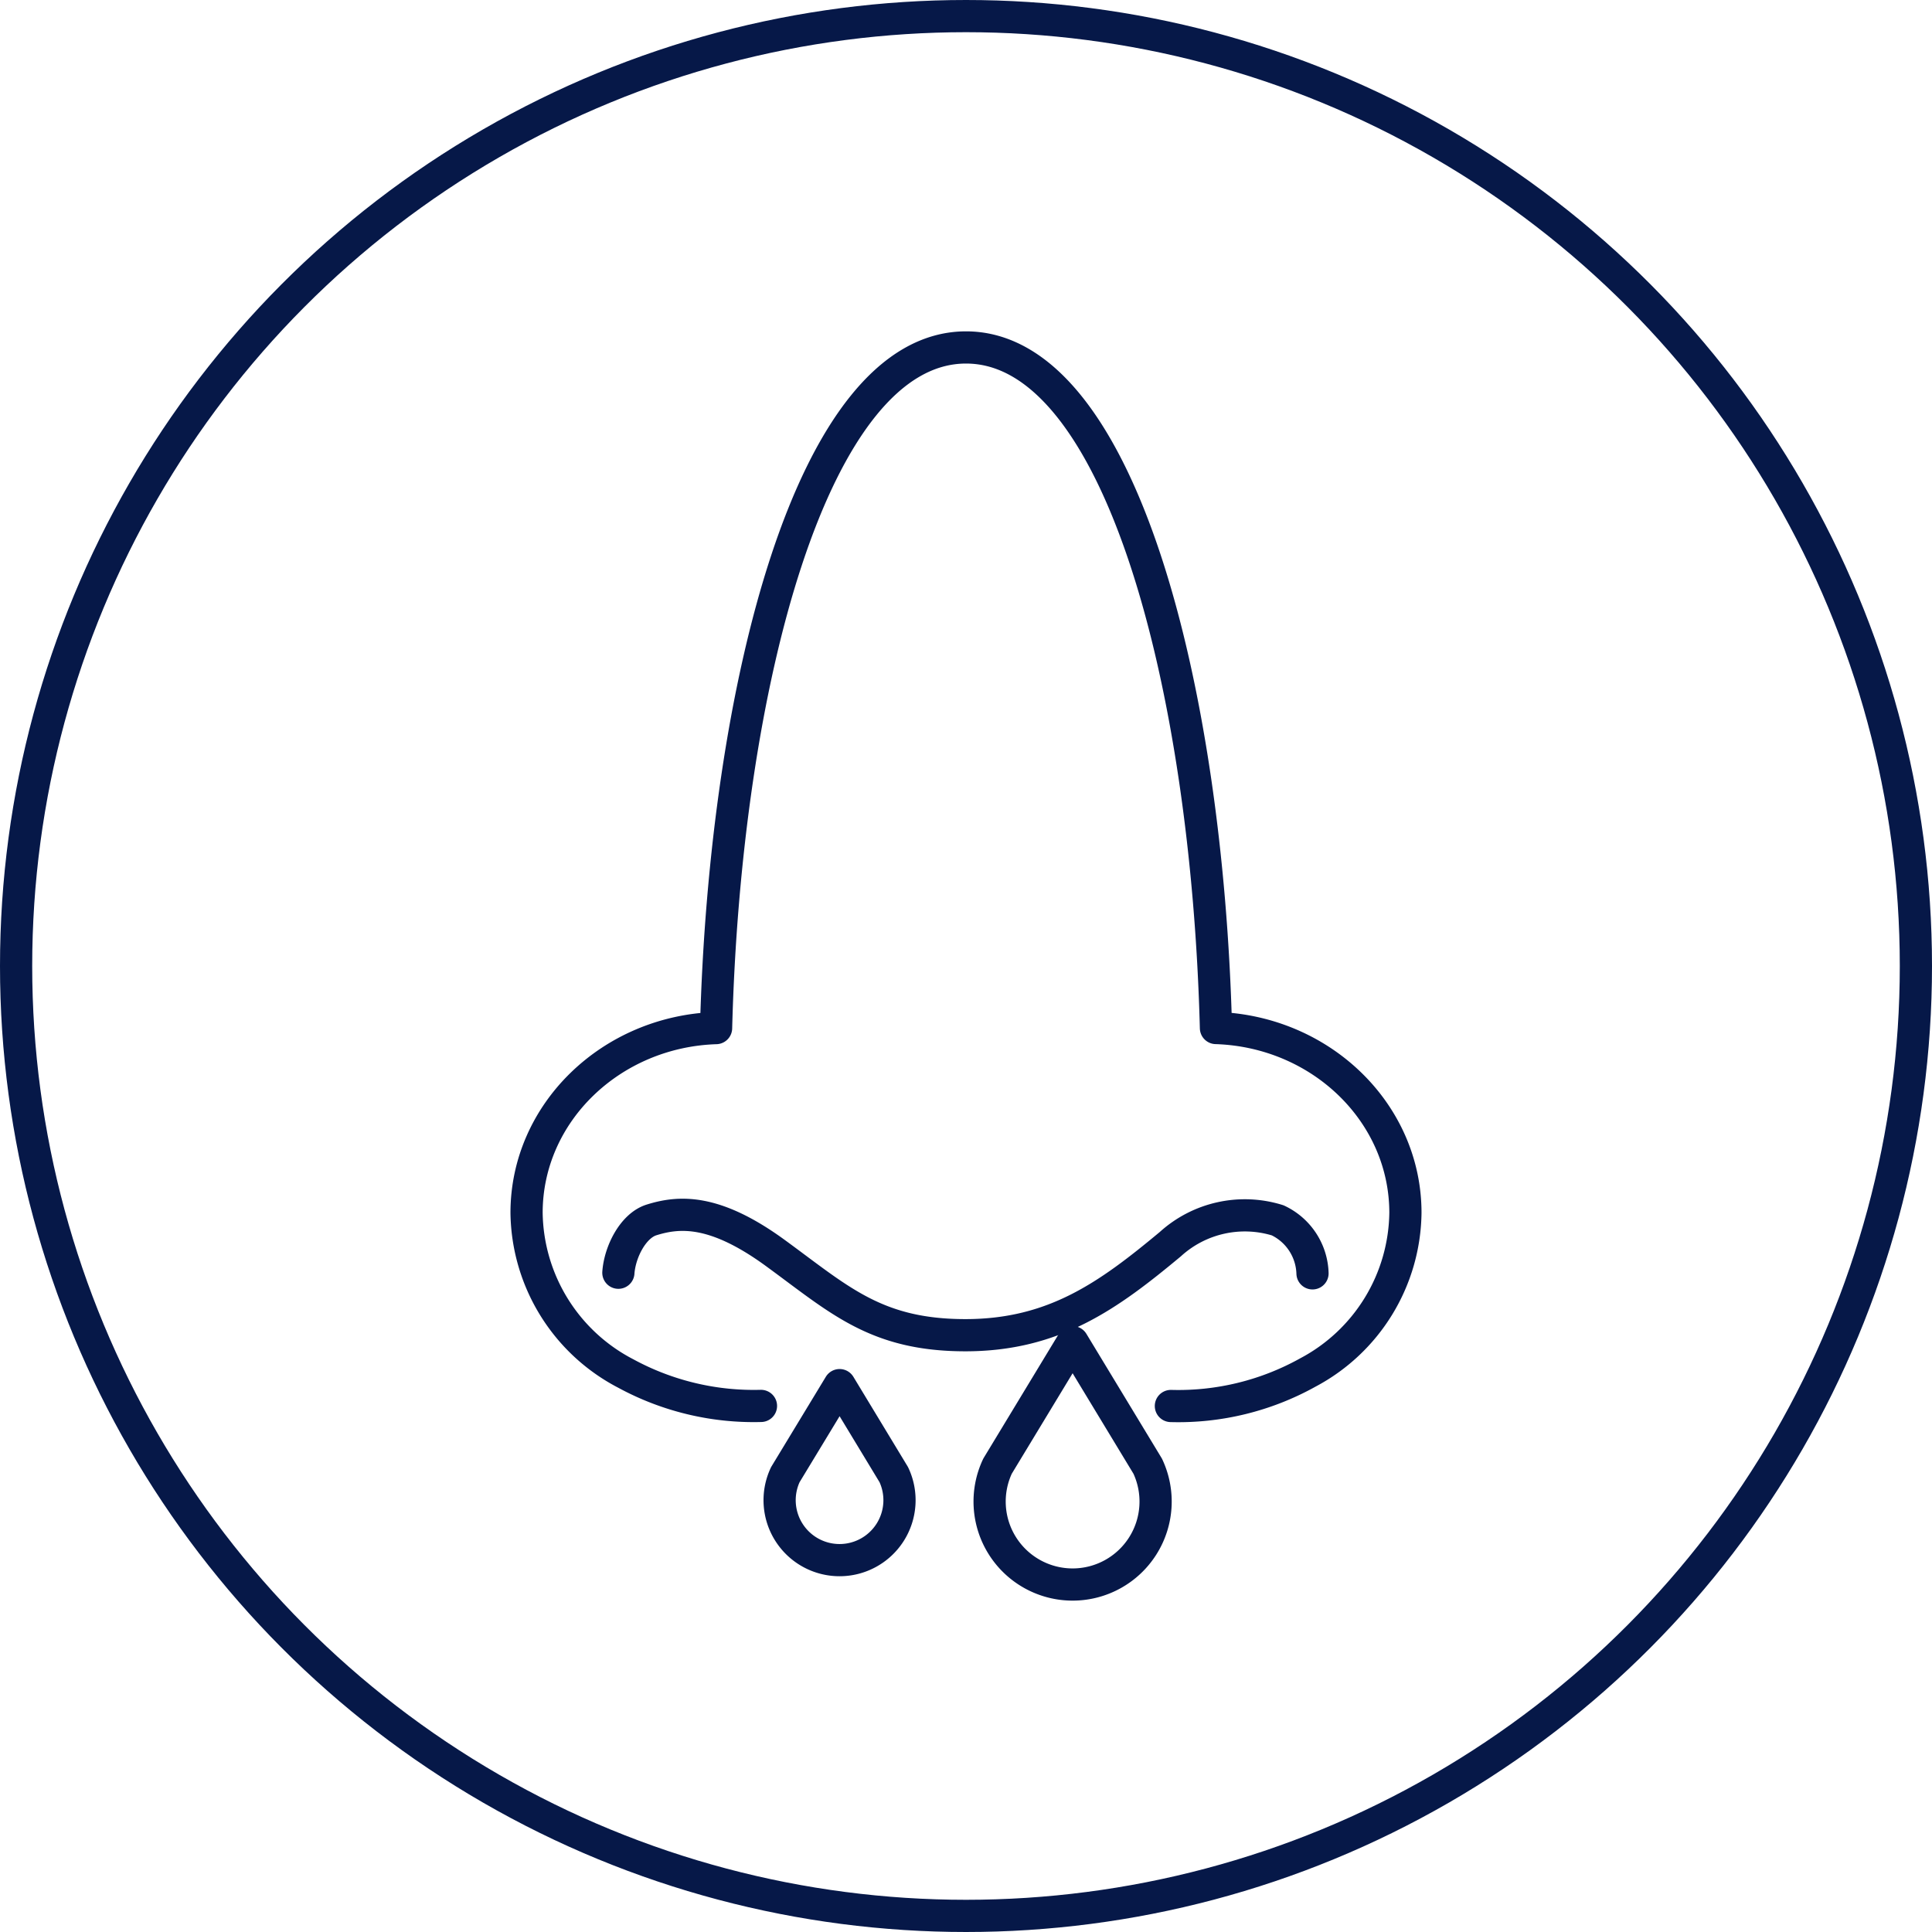
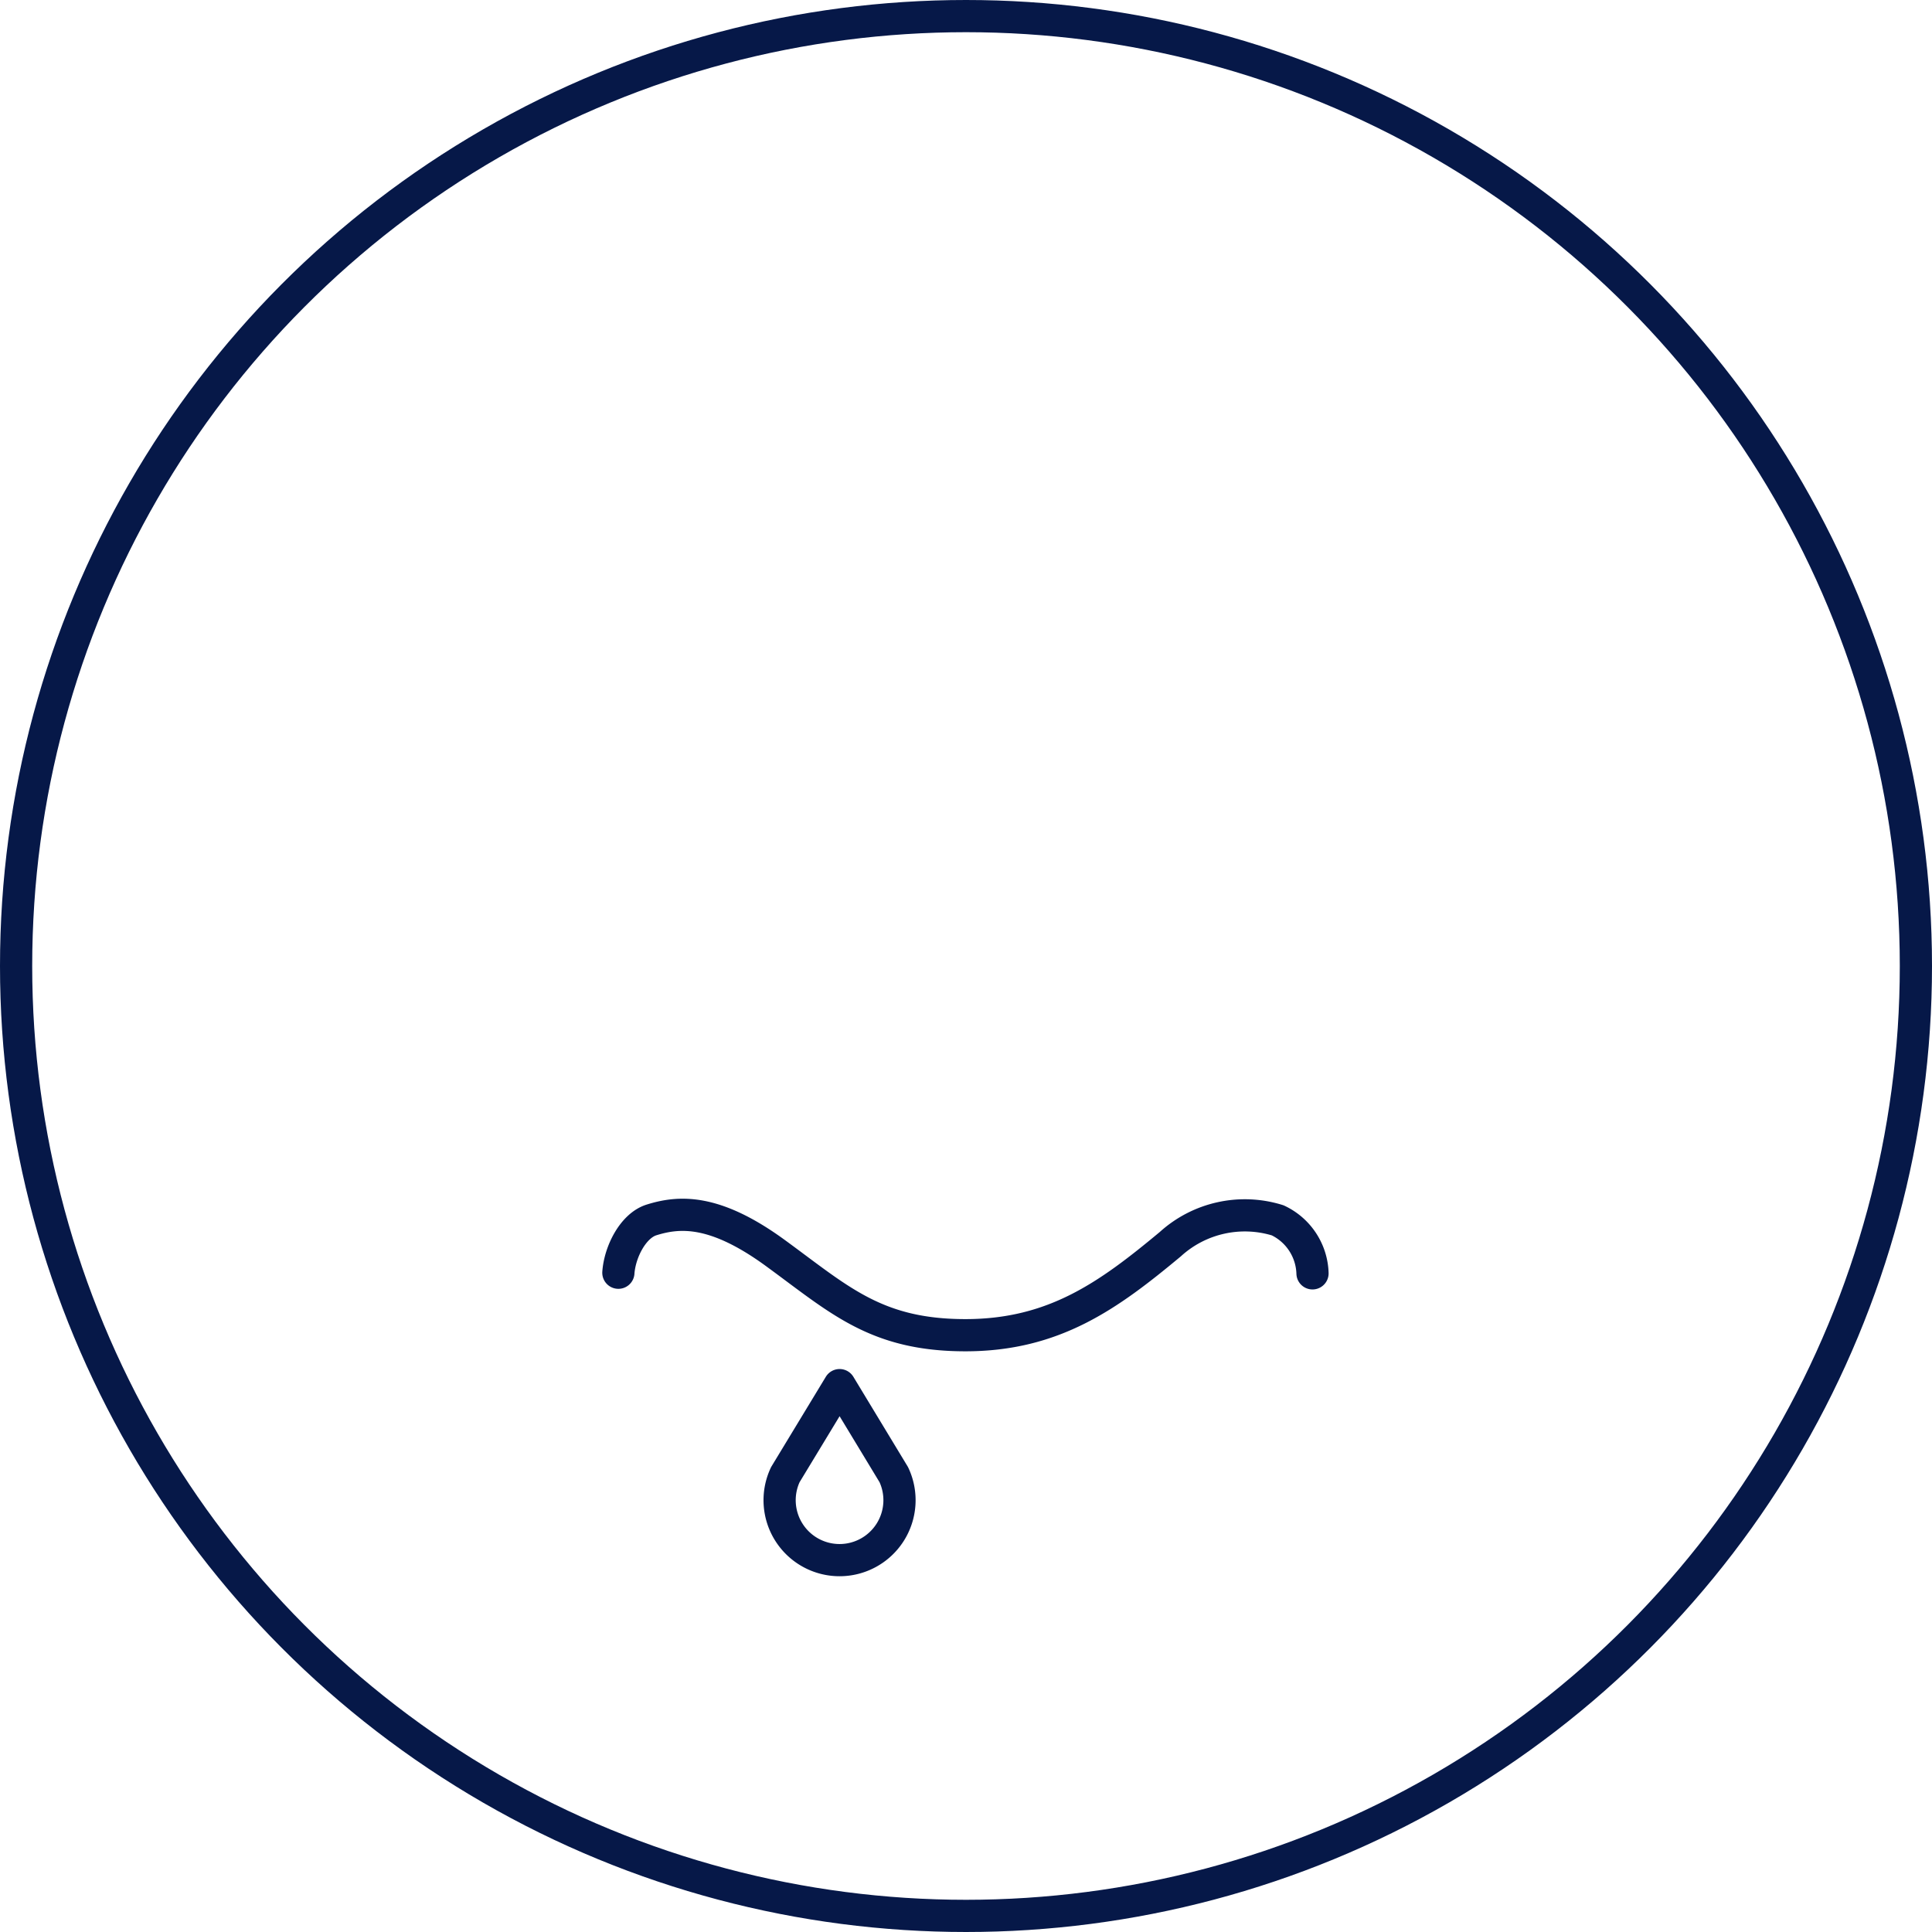
<svg xmlns="http://www.w3.org/2000/svg" width="120" height="120" viewBox="0 0 120 120">
  <g id="Group_55380" data-name="Group 55380" transform="translate(-716 -776)">
    <g id="Group_55337" data-name="Group 55337" transform="translate(716 776)">
      <g id="Ellipse_1061" data-name="Ellipse 1061" transform="translate(0)" fill="none" stroke="#061848" stroke-width="2">
        <circle cx="60" cy="60" r="60" stroke="none" />
        <circle cx="60" cy="60" r="59" fill="none" />
      </g>
      <g id="Group_55431" data-name="Group 55431" transform="translate(2.04 4.362)">
        <path id="Path_29542" data-name="Path 29542" d="M48.395,56.8a3.763,3.763,0,0,0-2.161-3.292,6.88,6.88,0,0,0-6.67,1.479c-3.813,3.172-7.207,5.655-12.726,5.655-5.565,0-7.835-2.208-11.8-5.1-3.774-2.757-5.977-2.6-7.707-2.057-1.126.358-1.954,1.956-2.05,3.276" transform="translate(31.087 17.928)" fill="none" stroke="#061848" stroke-linecap="round" stroke-linejoin="round" stroke-width="2" />
-         <path id="Path_29543" data-name="Path 29543" d="M14.809,65.993a16.647,16.647,0,0,1-8.395-2.012A11.411,11.411,0,0,1,.25,54c0-6.207,5.245-11.266,11.771-11.474C12.567,21.413,17.966.25,27.545.25S42.522,21.413,43.069,42.521C49.6,42.729,54.837,47.789,54.837,54a11.381,11.381,0,0,1-6.06,9.917,16.539,16.539,0,0,1-8.507,2.081" transform="translate(30.416 16.969)" fill="none" stroke="#061848" stroke-linecap="round" stroke-linejoin="round" stroke-width="2" />
-         <path id="Path_29544" data-name="Path 29544" d="M37.2,2.9l4.663,7.7a5.155,5.155,0,1,1-9.326,0Z" transform="translate(27.382 76.103)" fill="none" stroke="#061848" stroke-linecap="round" stroke-linejoin="round" stroke-width="2" />
        <path id="Path_29545" data-name="Path 29545" d="M4.1.724,7.465,6.283a3.723,3.723,0,1,1-6.735,0Z" transform="translate(46.009 80.947)" fill="none" stroke="#061848" stroke-linecap="round" stroke-linejoin="round" stroke-width="2" />
      </g>
    </g>
  </g>
</svg>